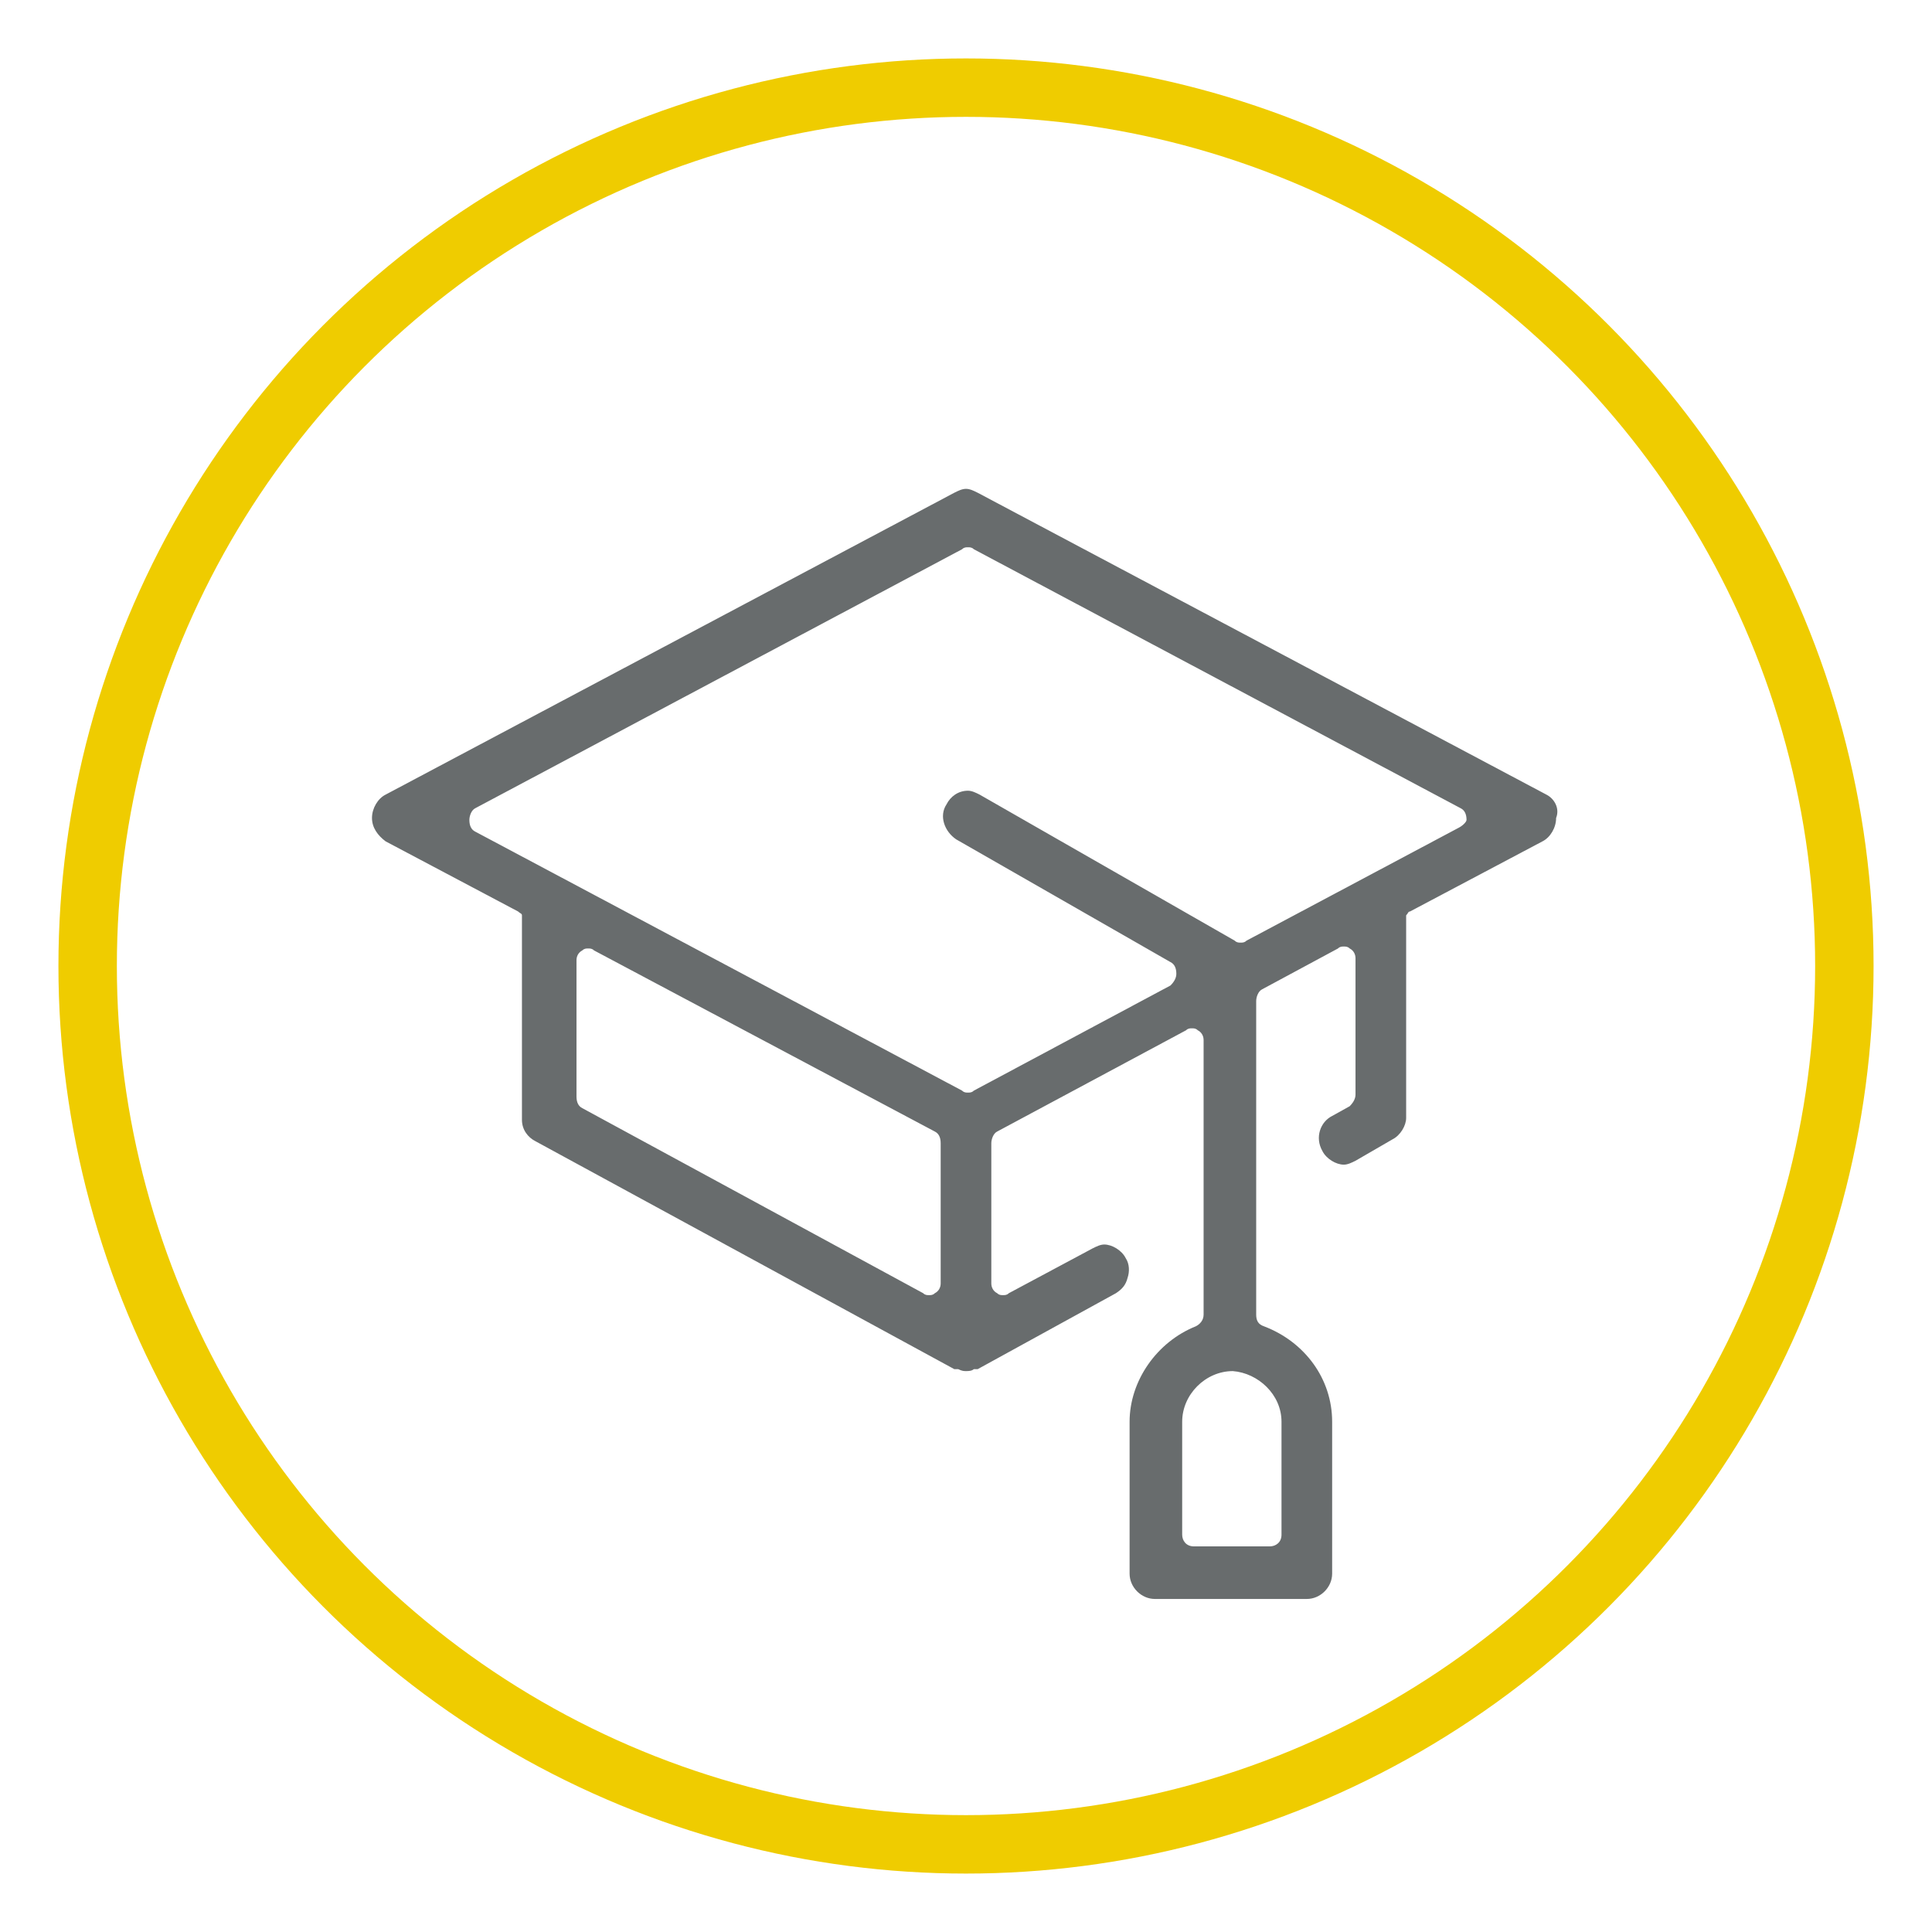
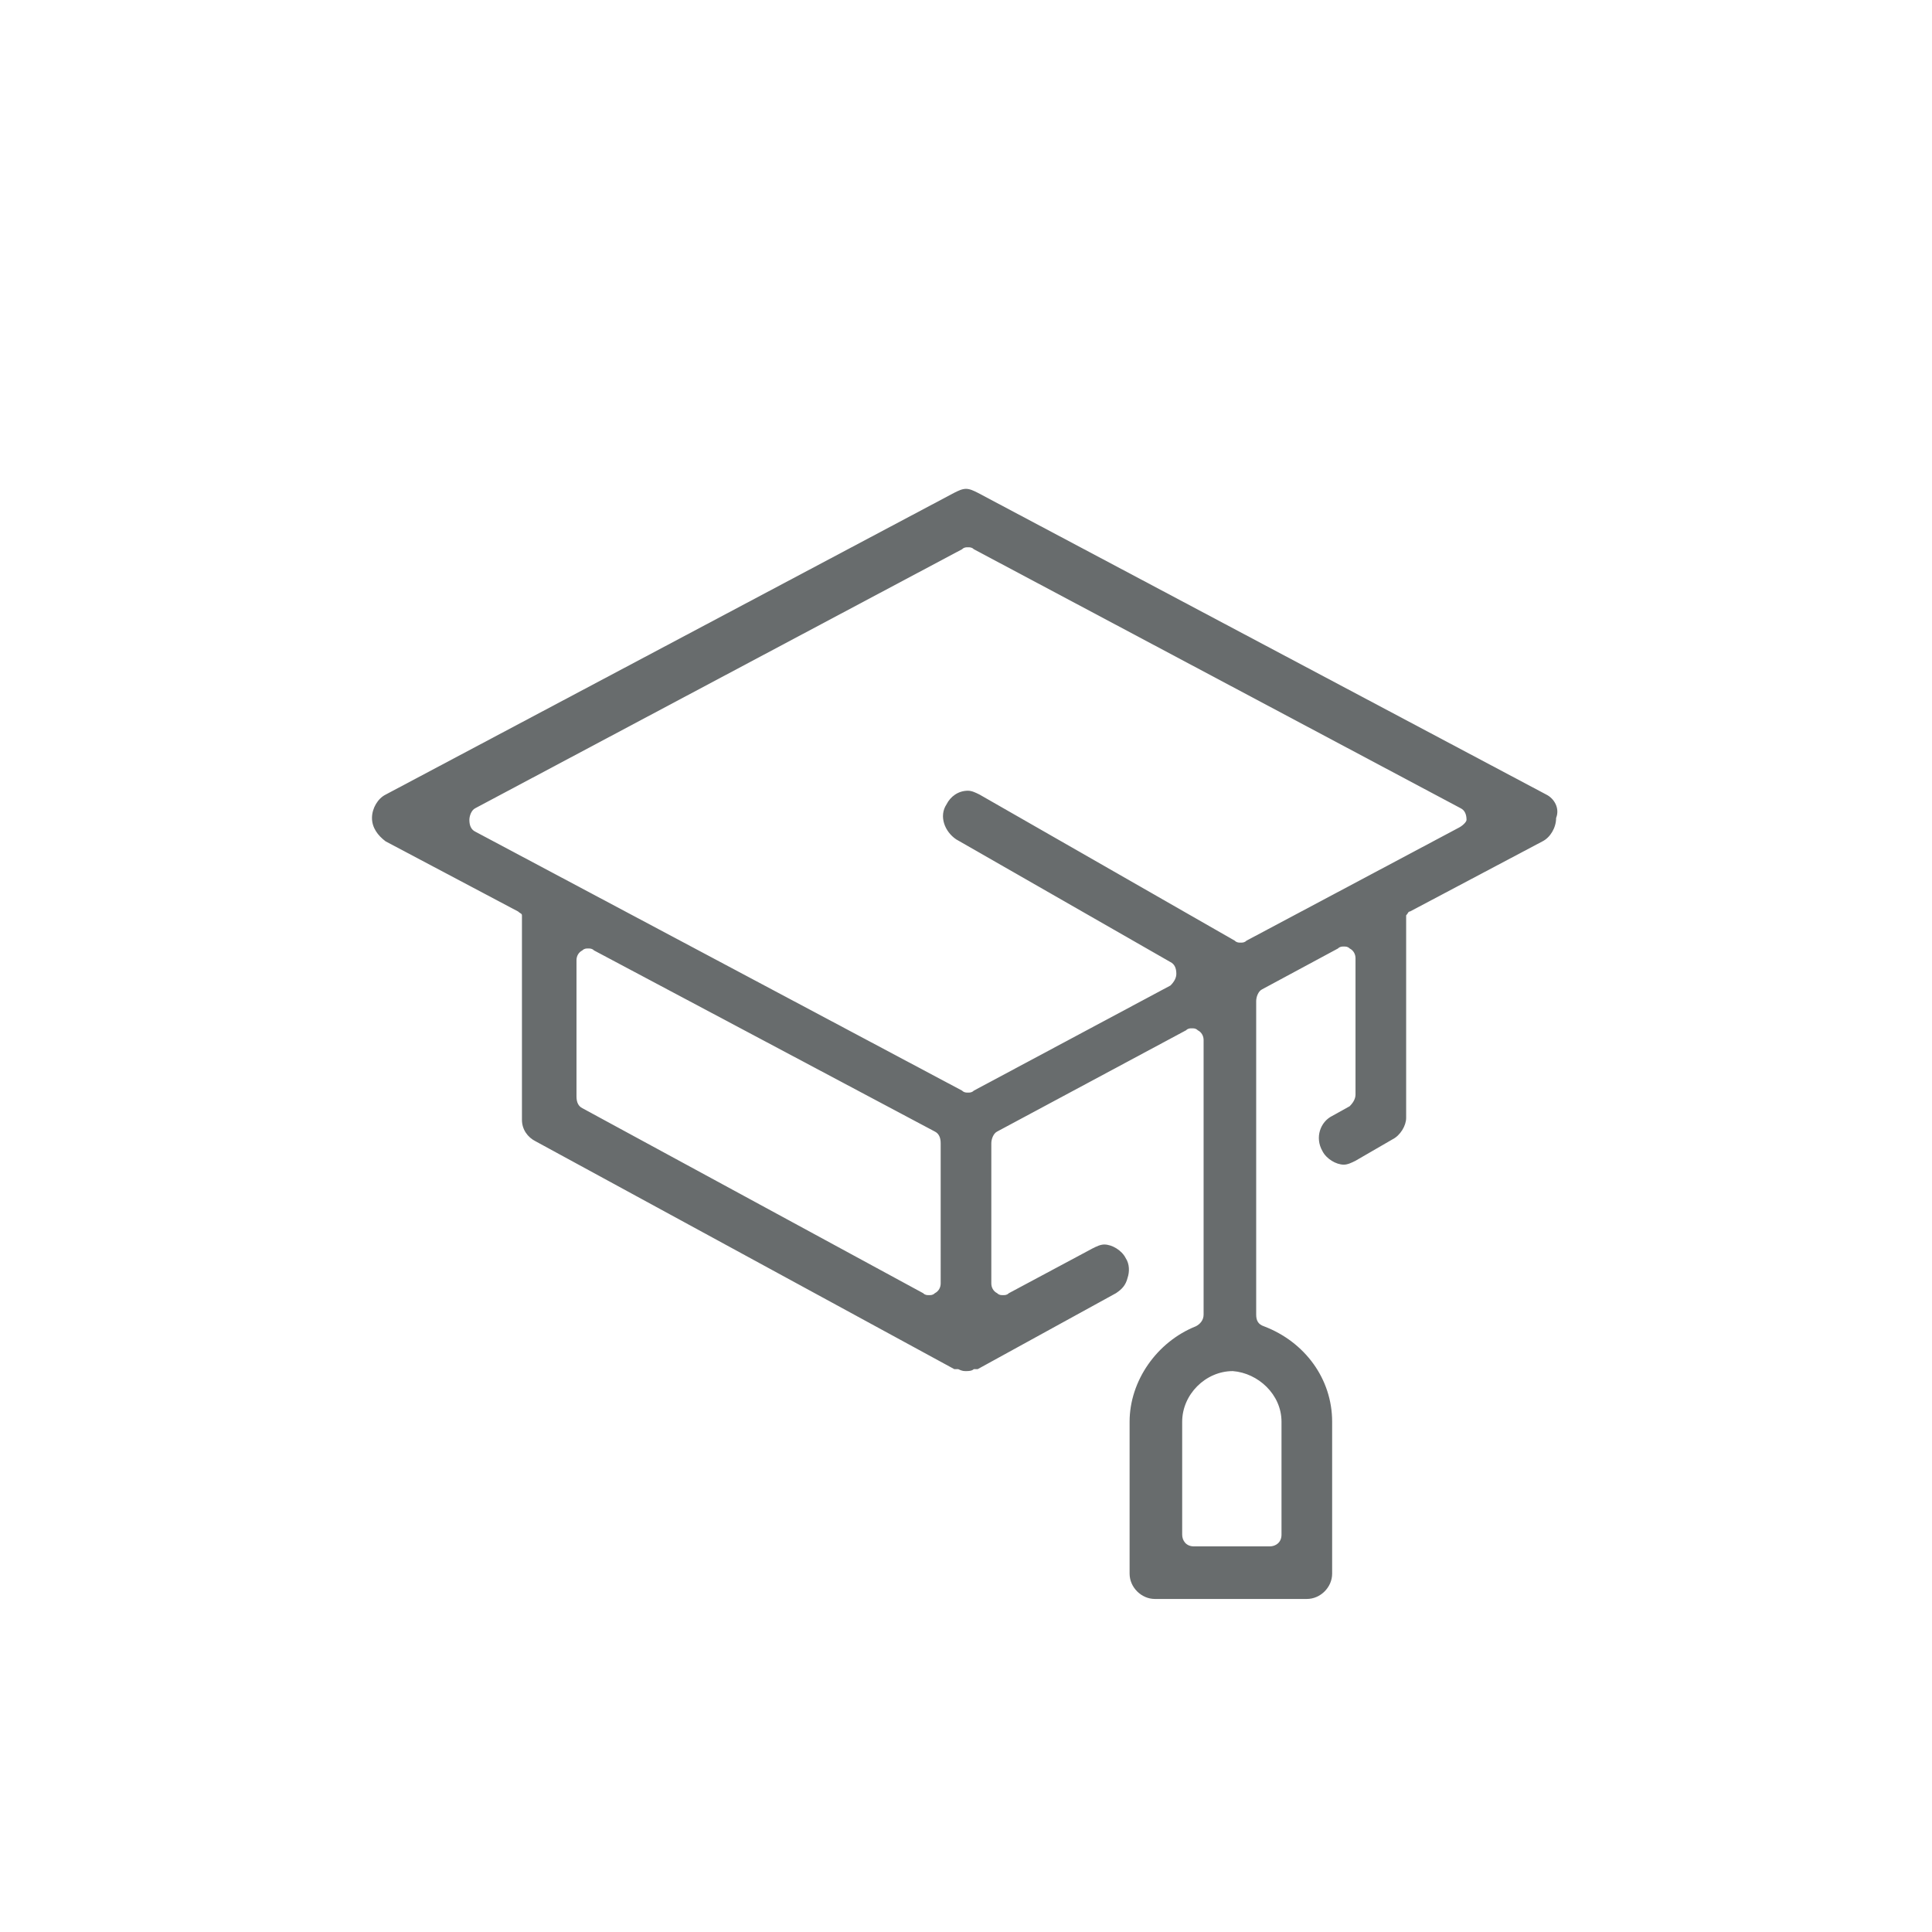
<svg xmlns="http://www.w3.org/2000/svg" version="1.1" id="Livello_1" x="0px" y="0px" viewBox="0 0 99.2 99.2" style="enable-background:new 0 0 99.2 99.2;" xml:space="preserve">
  <style type="text/css">
	.st0{fill:none;stroke:#EFCC00;stroke-width:3;stroke-miterlimit:10;}
	.st1{fill:#686C6D;}
</style>
  <g>
-     <circle id="Ellisse_158" class="st0" cx="49.6" cy="49.6" r="45.1" />
    <path class="st1" d="M79.4,40.8L50.2,25.3c-0.2-0.1-0.4-0.2-0.6-0.2c-0.2,0-0.4,0.1-0.6,0.2L19.8,40.8c-0.4,0.2-0.7,0.7-0.7,1.2   c0,0.5,0.3,0.9,0.7,1.2l6.8,3.6c0.1,0.1,0.2,0.1,0.2,0.2v0.8v0.7v9c0,0.5,0.3,0.9,0.7,1.1L49,70.3c0,0,0.1,0,0.1,0c0,0,0,0,0.1,0   c0,0,0,0,0,0c0.2,0.1,0.3,0.1,0.4,0.1c0.1,0,0.3,0,0.4-0.1l0,0c0,0,0,0,0.1,0c0,0,0.1,0,0.1,0l7.1-3.9c0.3-0.2,0.5-0.4,0.6-0.8   c0.1-0.3,0.1-0.7-0.1-1c-0.2-0.4-0.7-0.7-1.1-0.7c-0.2,0-0.4,0.1-0.6,0.2l-4.3,2.3c-0.1,0.1-0.2,0.1-0.3,0.1c-0.1,0-0.2,0-0.3-0.1   c-0.2-0.1-0.3-0.3-0.3-0.5v-7.2c0-0.2,0.1-0.5,0.3-0.6l9.7-5.2c0.1-0.1,0.2-0.1,0.3-0.1c0.1,0,0.2,0,0.3,0.1   c0.2,0.1,0.3,0.3,0.3,0.5v14.1c0,0.3-0.2,0.5-0.4,0.6C59.4,68.9,58,70.9,58,73v7.8c0,0.7,0.6,1.3,1.3,1.3h7.8   c0.7,0,1.3-0.6,1.3-1.3V73c0-2.2-1.4-4.1-3.5-4.9c-0.3-0.1-0.4-0.3-0.4-0.6V51.4c0-0.2,0.1-0.5,0.3-0.6l3.9-2.1   c0.1-0.1,0.2-0.1,0.3-0.1c0.1,0,0.2,0,0.3,0.1c0.2,0.1,0.3,0.3,0.3,0.5v7c0,0.2-0.1,0.4-0.3,0.6l-0.9,0.5c-0.6,0.3-0.9,1.1-0.5,1.8   c0.2,0.4,0.7,0.7,1.1,0.7c0.2,0,0.4-0.1,0.6-0.2l1.9-1.1c0.4-0.2,0.7-0.7,0.7-1.1v-9.3v-0.4V47c0.1-0.1,0.1-0.2,0.2-0.2l6.8-3.6   c0.4-0.2,0.7-0.7,0.7-1.2C80.1,41.5,79.8,41,79.4,40.8z M48.3,65.9c0,0.2-0.1,0.4-0.3,0.5c-0.1,0.1-0.2,0.1-0.3,0.1   c-0.1,0-0.2,0-0.3-0.1l-17.5-9.5c-0.2-0.1-0.3-0.3-0.3-0.6v-7c0-0.2,0.1-0.4,0.3-0.5c0.1-0.1,0.2-0.1,0.3-0.1c0.1,0,0.2,0,0.3,0.1   L48,58.1c0.2,0.1,0.3,0.3,0.3,0.6V65.9z M65.8,73v5.8c0,0.4-0.3,0.6-0.6,0.6h-3.9c-0.4,0-0.6-0.3-0.6-0.6V73c0-1.4,1.2-2.6,2.6-2.6   C64.6,70.5,65.8,71.6,65.8,73z M74.9,42.5L64,48.3c-0.1,0.1-0.2,0.1-0.3,0.1c-0.1,0-0.2,0-0.3-0.1l-13.1-7.5   c-0.2-0.1-0.4-0.2-0.6-0.2c-0.5,0-0.9,0.3-1.1,0.7c-0.4,0.6-0.1,1.4,0.5,1.8l11,6.3c0.2,0.1,0.3,0.3,0.3,0.6c0,0.2-0.1,0.4-0.3,0.6   l-10.1,5.4c-0.1,0.1-0.2,0.1-0.3,0.1c-0.1,0-0.2,0-0.3-0.1l-25-13.3c-0.2-0.1-0.3-0.3-0.3-0.6c0-0.2,0.1-0.5,0.3-0.6l25-13.3   c0.1-0.1,0.2-0.1,0.3-0.1c0.1,0,0.2,0,0.3,0.1l25,13.3c0.2,0.1,0.3,0.3,0.3,0.6C75.3,42.2,75.1,42.4,74.9,42.5z" />
  </g>
</svg>